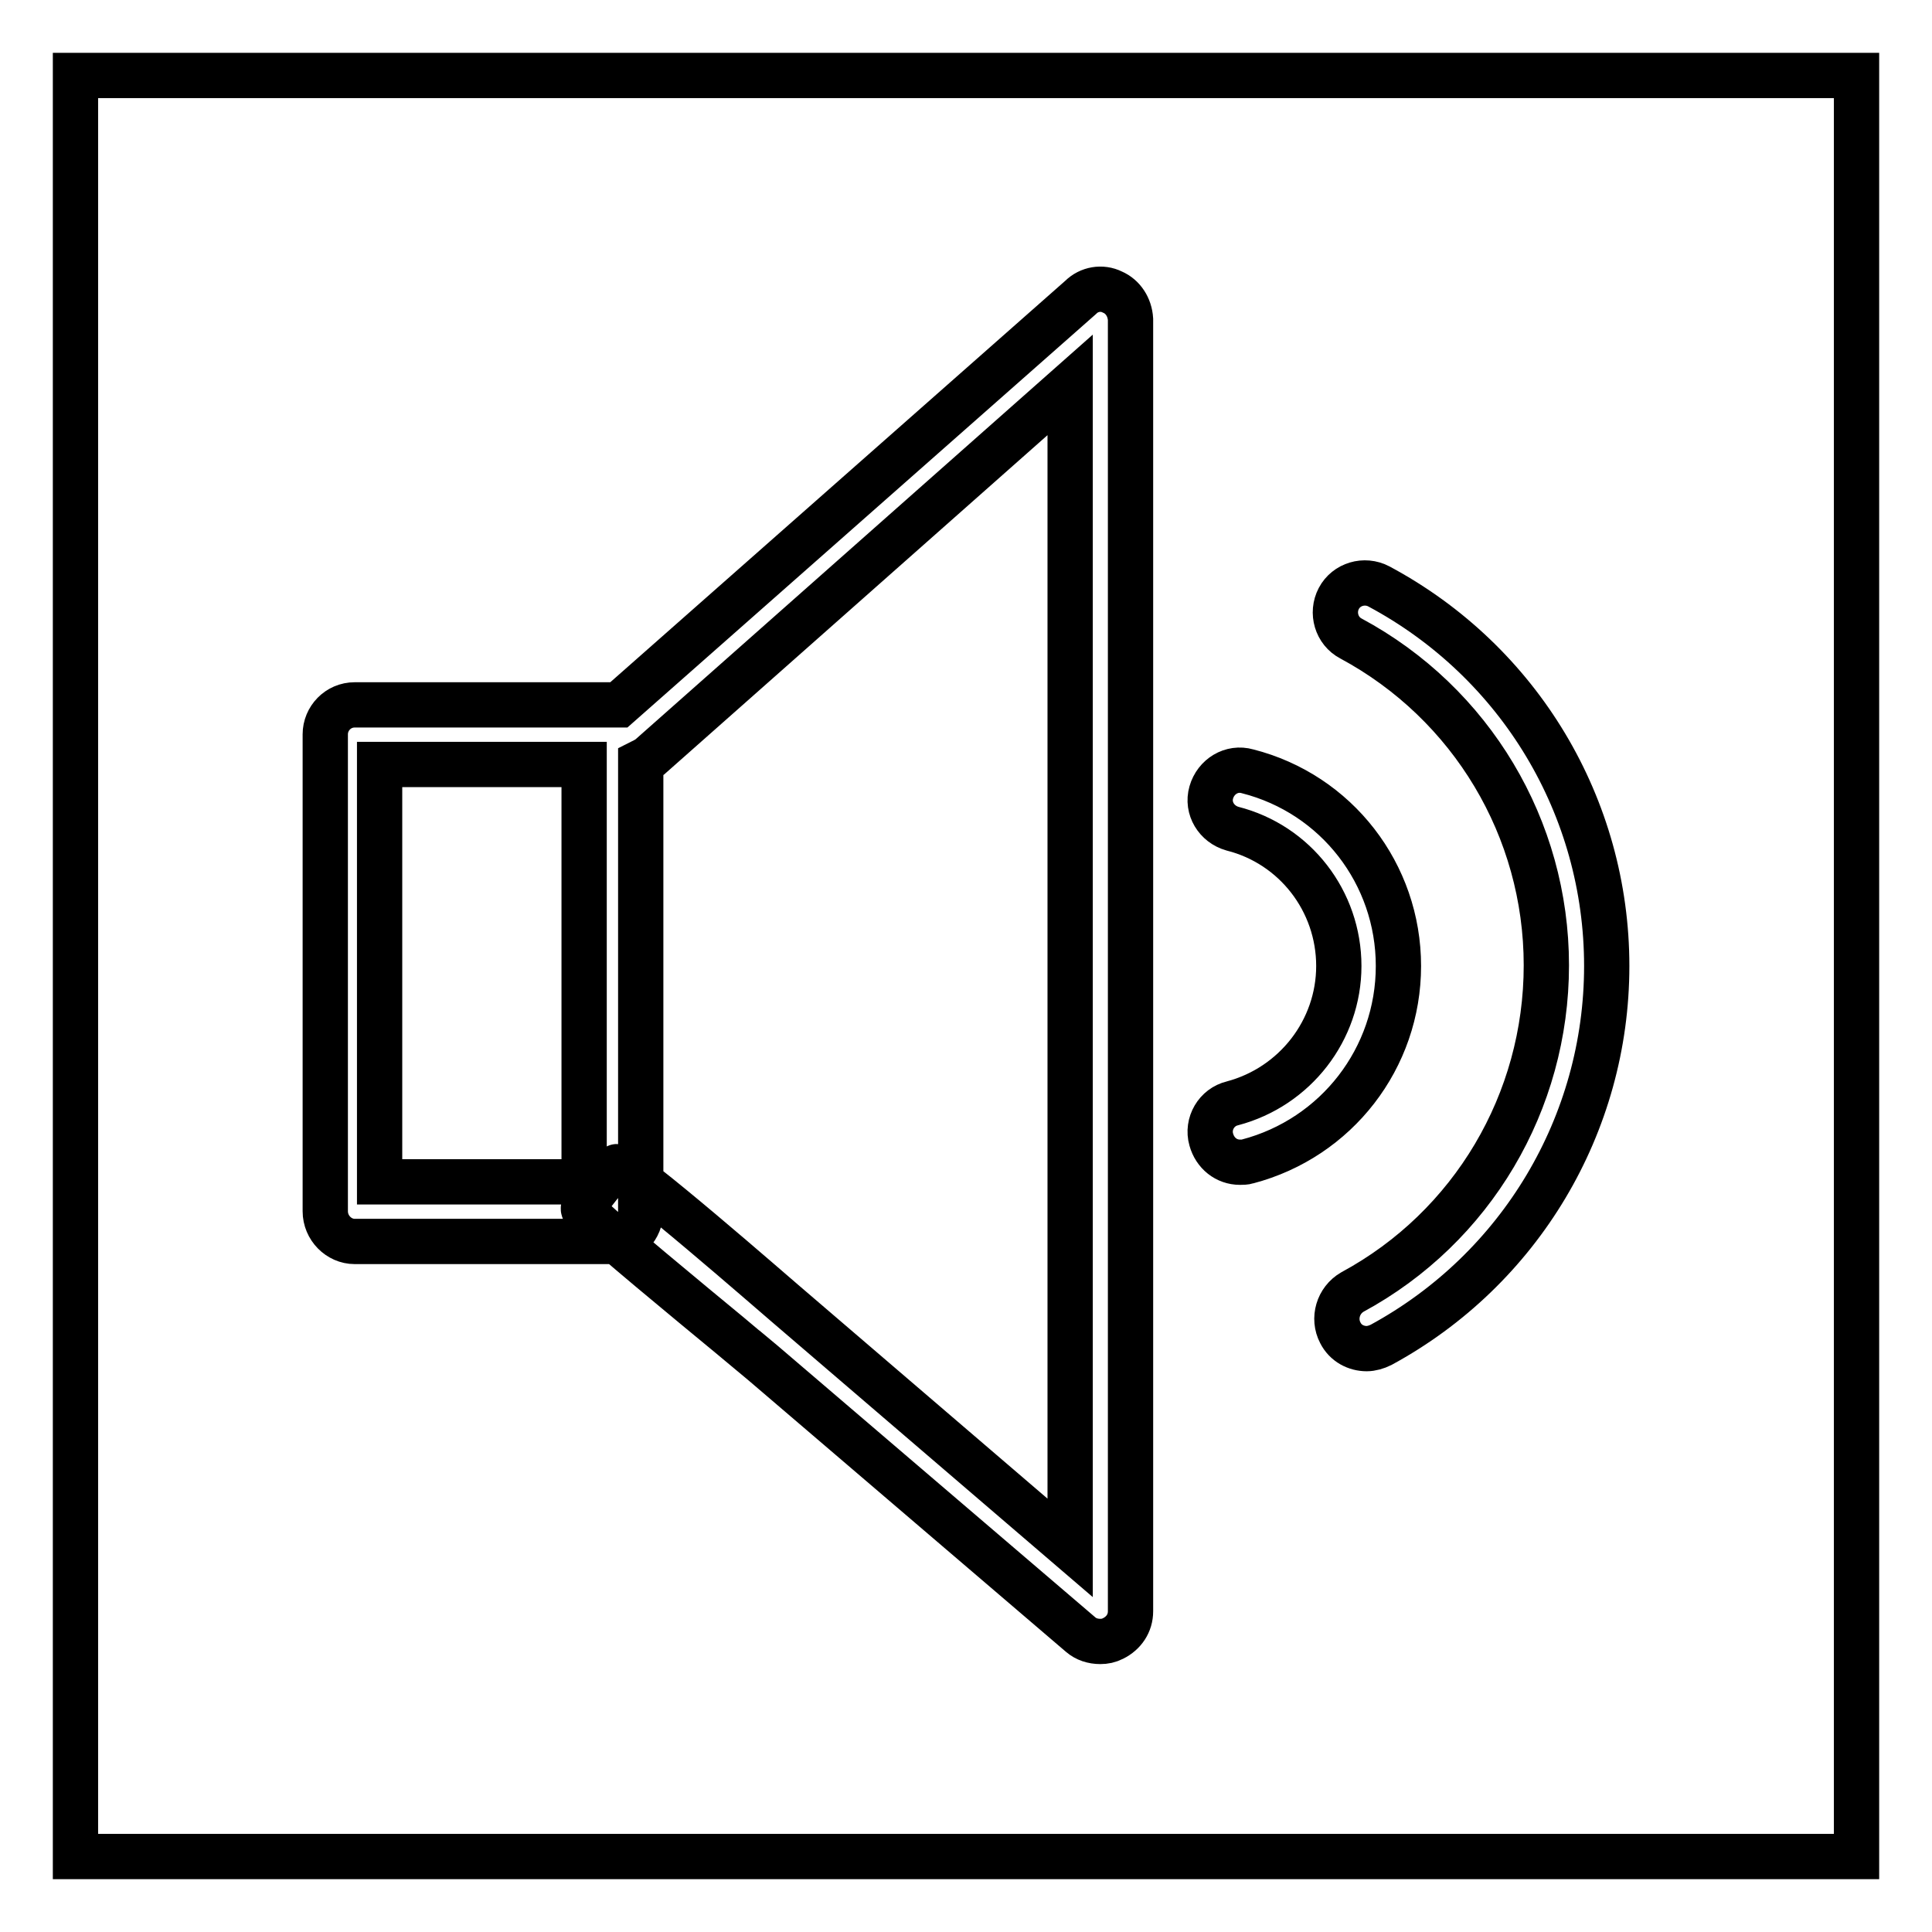
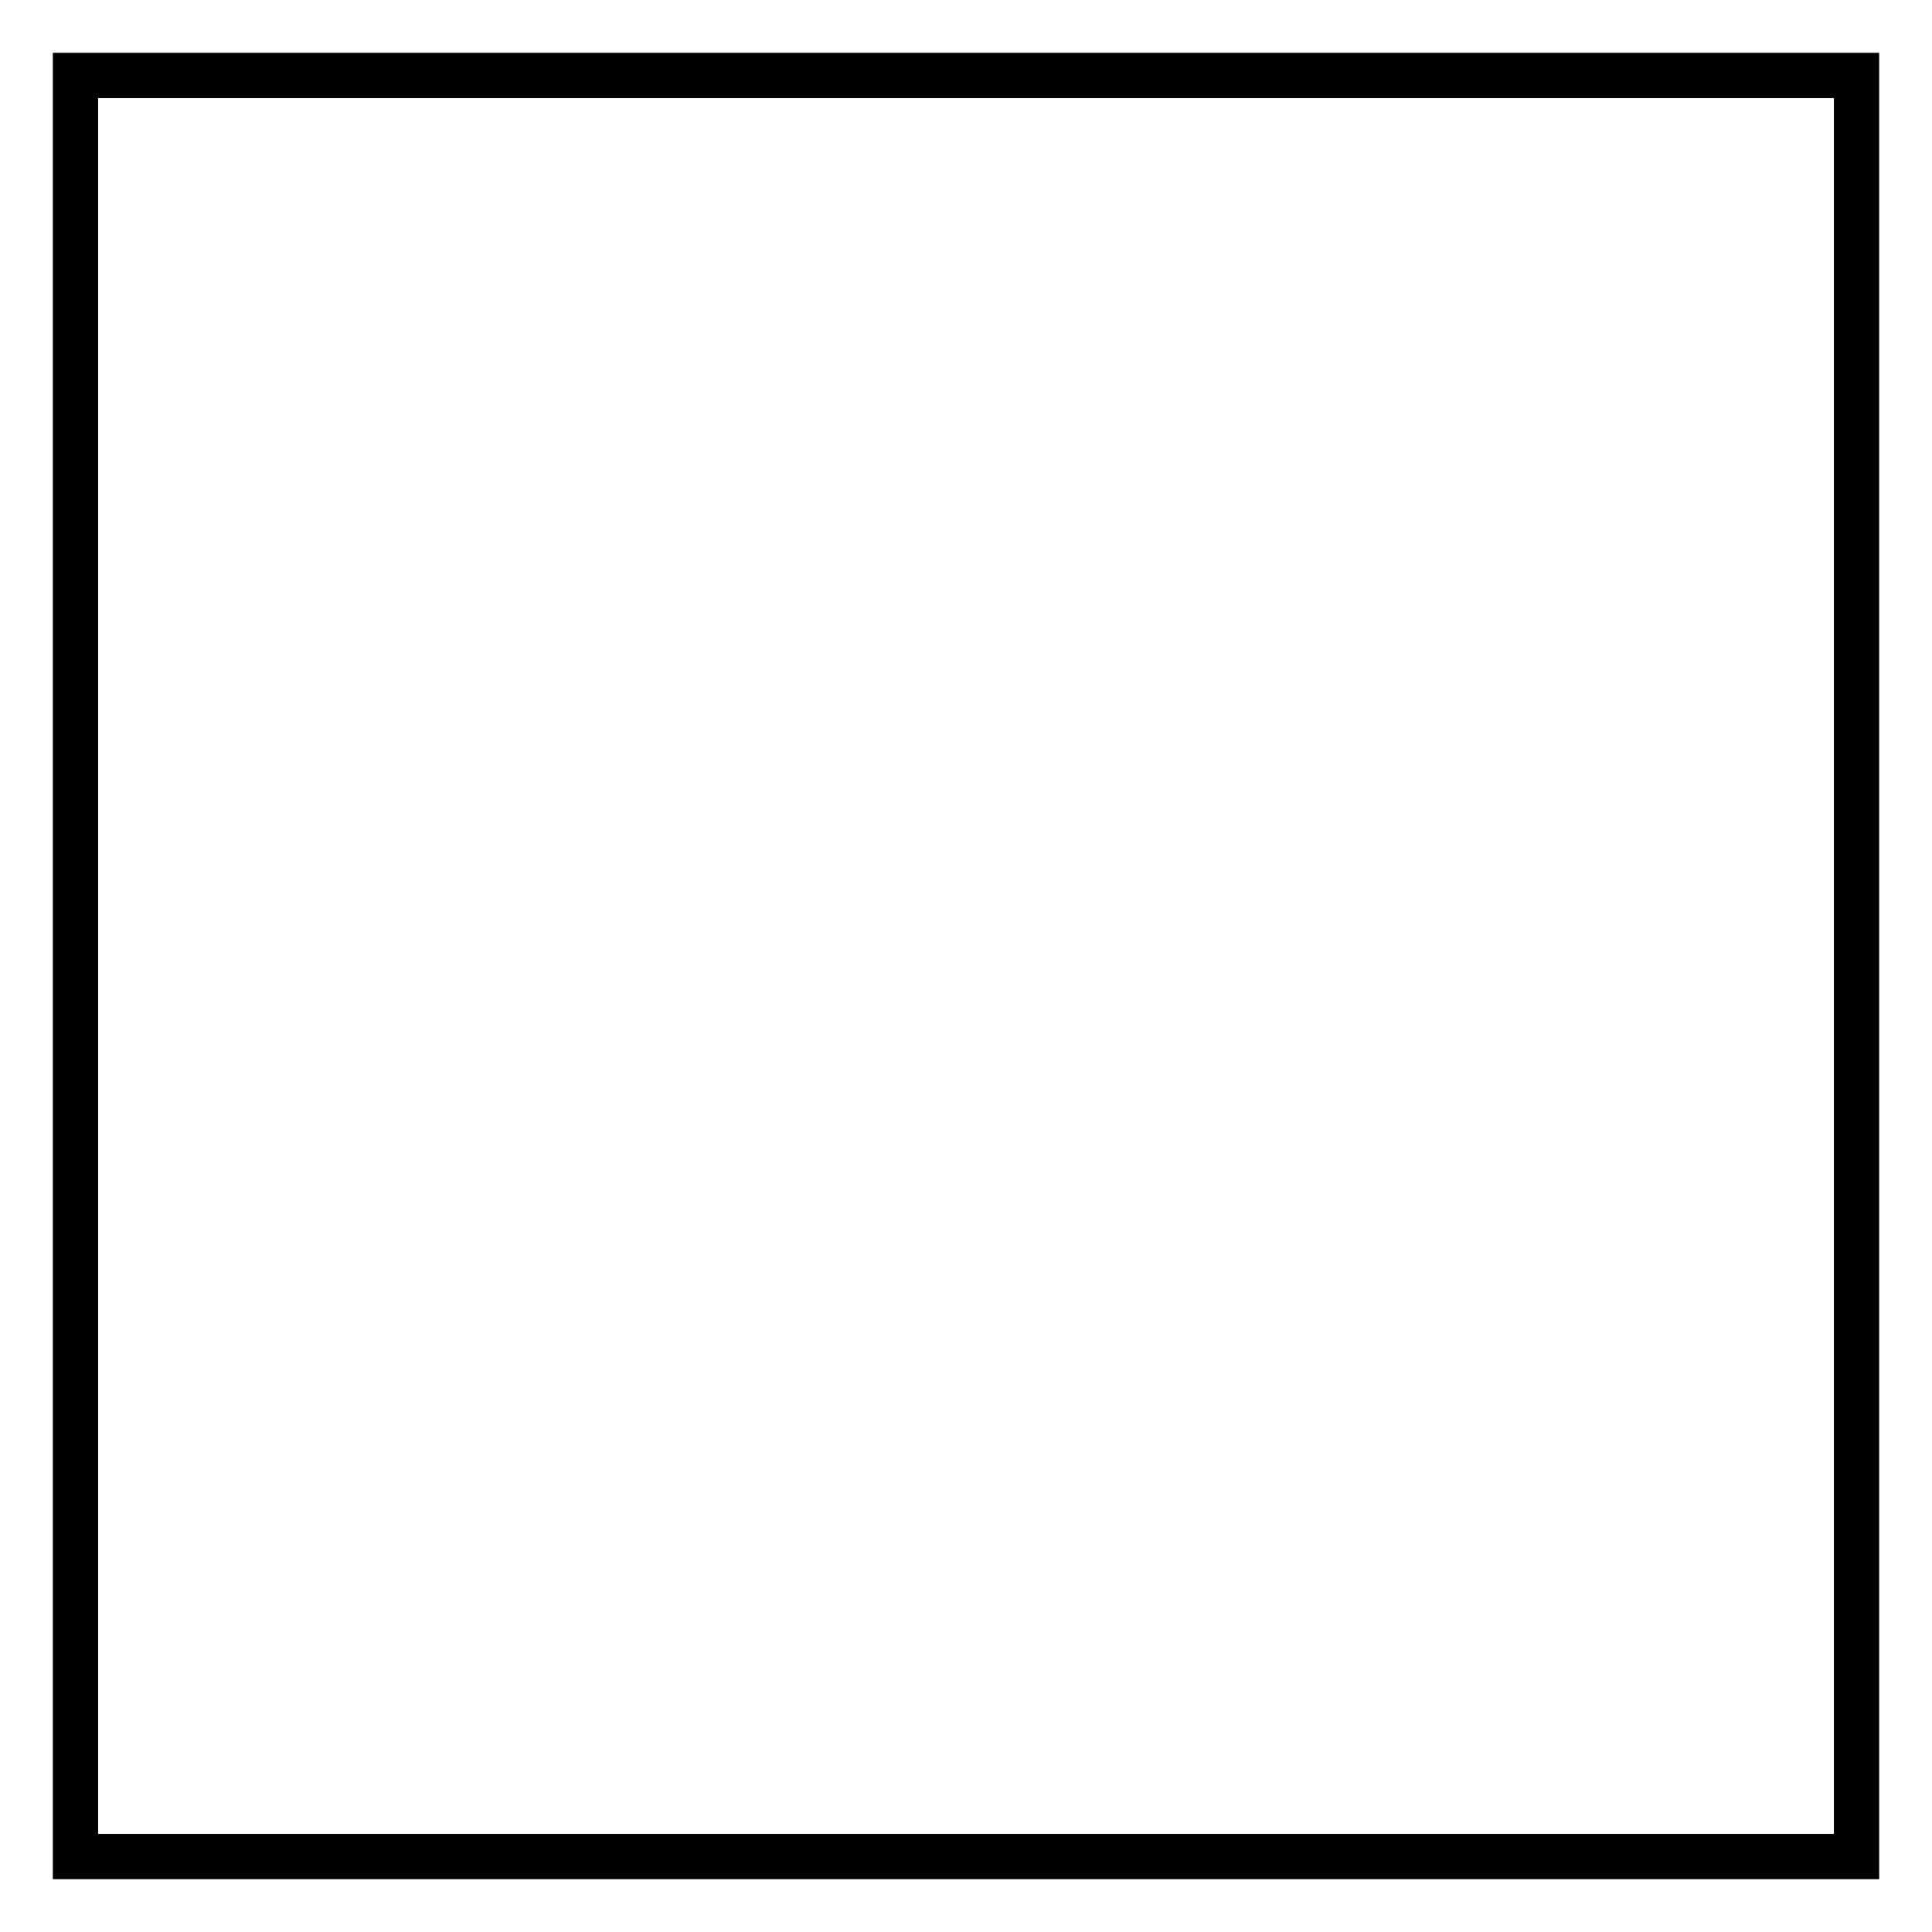
<svg xmlns="http://www.w3.org/2000/svg" version="1.1" x="0px" y="0px" viewBox="0 0 256 256" enable-background="new 0 0 256 256" xml:space="preserve">
  <g>
    <g>
      <path stroke-width="6" fill-opacity="0" stroke="#000000" d="M10,10h236v236H10V10L10,10z" />
-       <path stroke-width="6" fill-opacity="0" stroke="#000000" d="M147.4,38.7c-1.4-0.7-3.1-0.4-4.2,0.7L82,93.4H47c-2.2,0-3.9,1.8-3.9,3.9v63.2c0,2.2,1.8,4,3.9,4h34c2.2,0,3.9-1.8,3.9-4V101c0.4-0.2,0.8-0.4,1.2-0.7l55.7-49.3v154.1l-37.9-32.5c-0.5-0.4-21.3-18.6-22.2-18c-1,0.7-3.7,4.1-4.3,5.3c-0.2,0.4-0.5,0.3,3.6,3.9c6,5.2,17.4,14.5,17.7,14.8l2.4,2l42.1,36c0.7,0.6,1.6,0.9,2.6,0.9c0.6,0,1.1-0.1,1.7-0.4c1.4-0.7,2.3-2,2.3-3.6V42.3C149.7,40.7,148.8,39.3,147.4,38.7L147.4,38.7z M77.4,156.6H50.3v-55.3h27.1V156.6L77.4,156.6z M185.3,128c0,12.2-8.2,22.8-20,25.9c-0.3,0.1-0.7,0.1-1,0.1c-1.8,0-3.3-1.2-3.8-3c-0.6-2.1,0.7-4.3,2.8-4.8c8.3-2.2,14.1-9.7,14.1-18.2c0-8.6-5.8-16.1-14.1-18.2c-2.1-0.6-3.4-2.7-2.8-4.8c0.6-2.1,2.7-3.4,4.8-2.8C177.1,105.2,185.3,115.8,185.3,128L185.3,128z M212.9,128c0,21-11.5,40.2-29.9,50.2c-0.6,0.3-1.3,0.5-1.9,0.5c-1.4,0-2.8-0.7-3.5-2.1c-1-1.9-0.3-4.3,1.6-5.4c15.9-8.6,25.7-25.2,25.7-43.3c0-18.1-9.9-34.7-25.9-43.3c-1.9-1-2.6-3.4-1.6-5.3c1-1.9,3.4-2.6,5.3-1.6C201.4,87.7,212.9,107,212.9,128L212.9,128z" />
    </g>
  </g>
</svg>